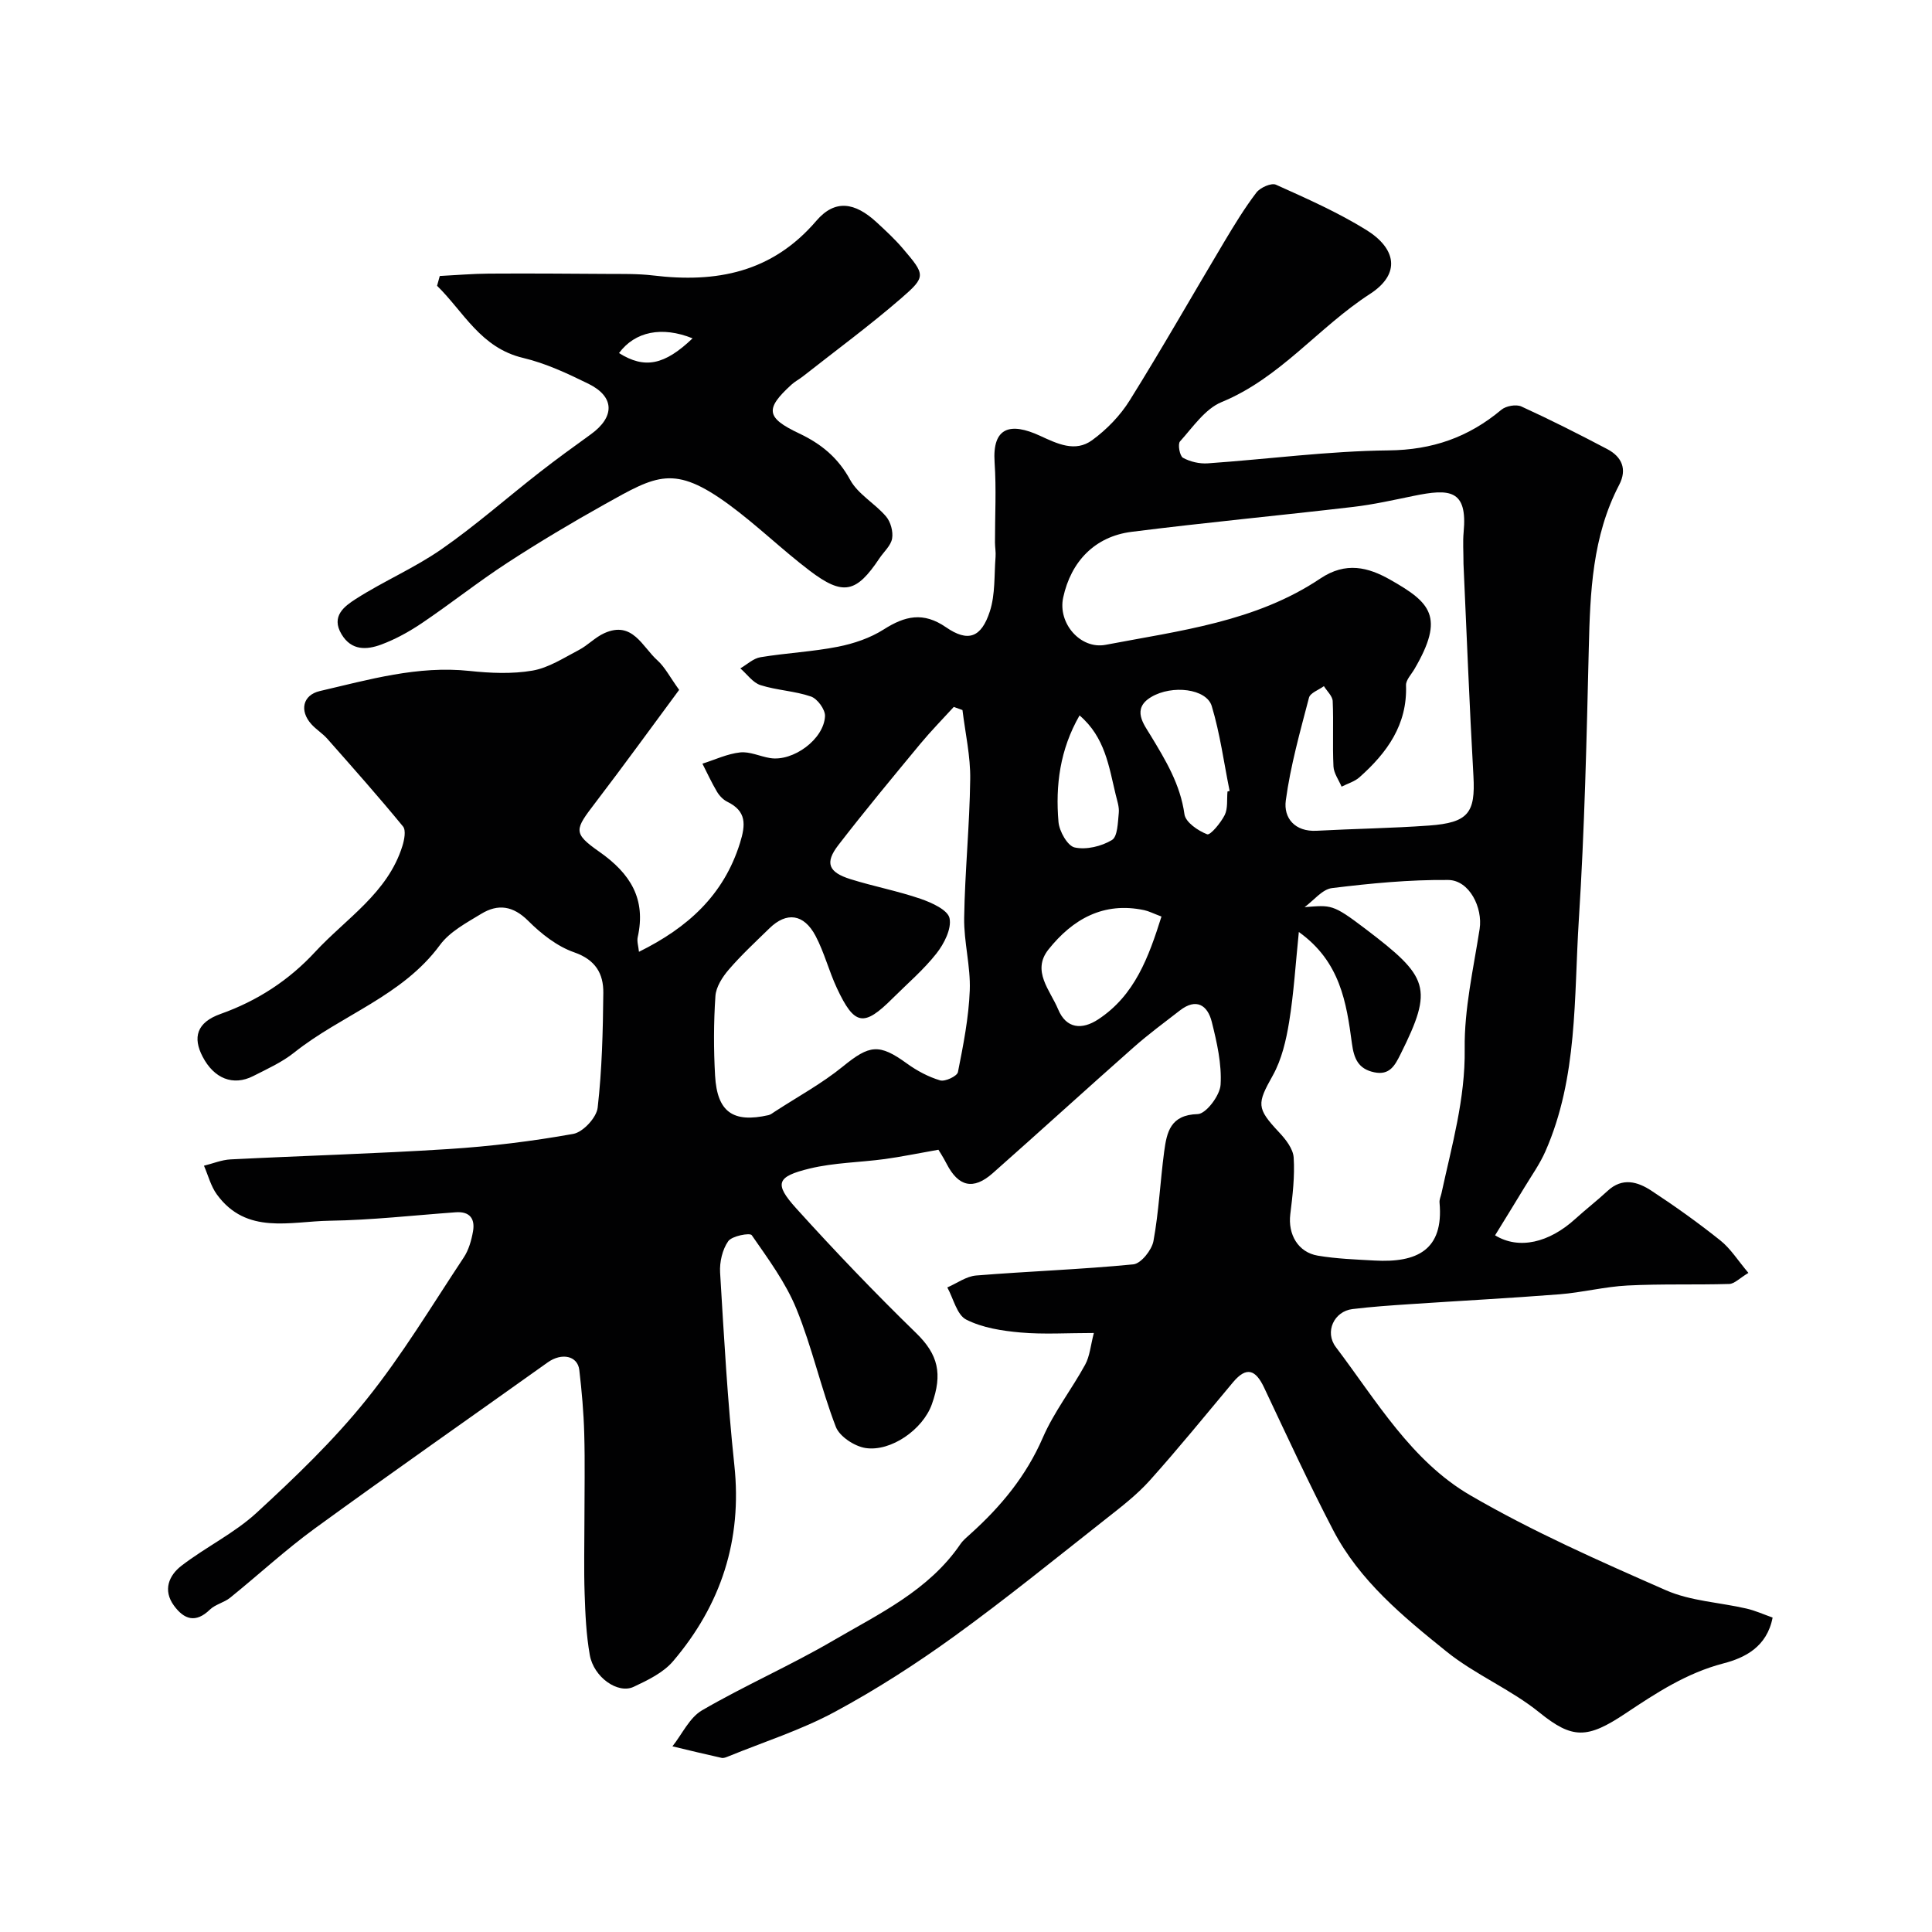
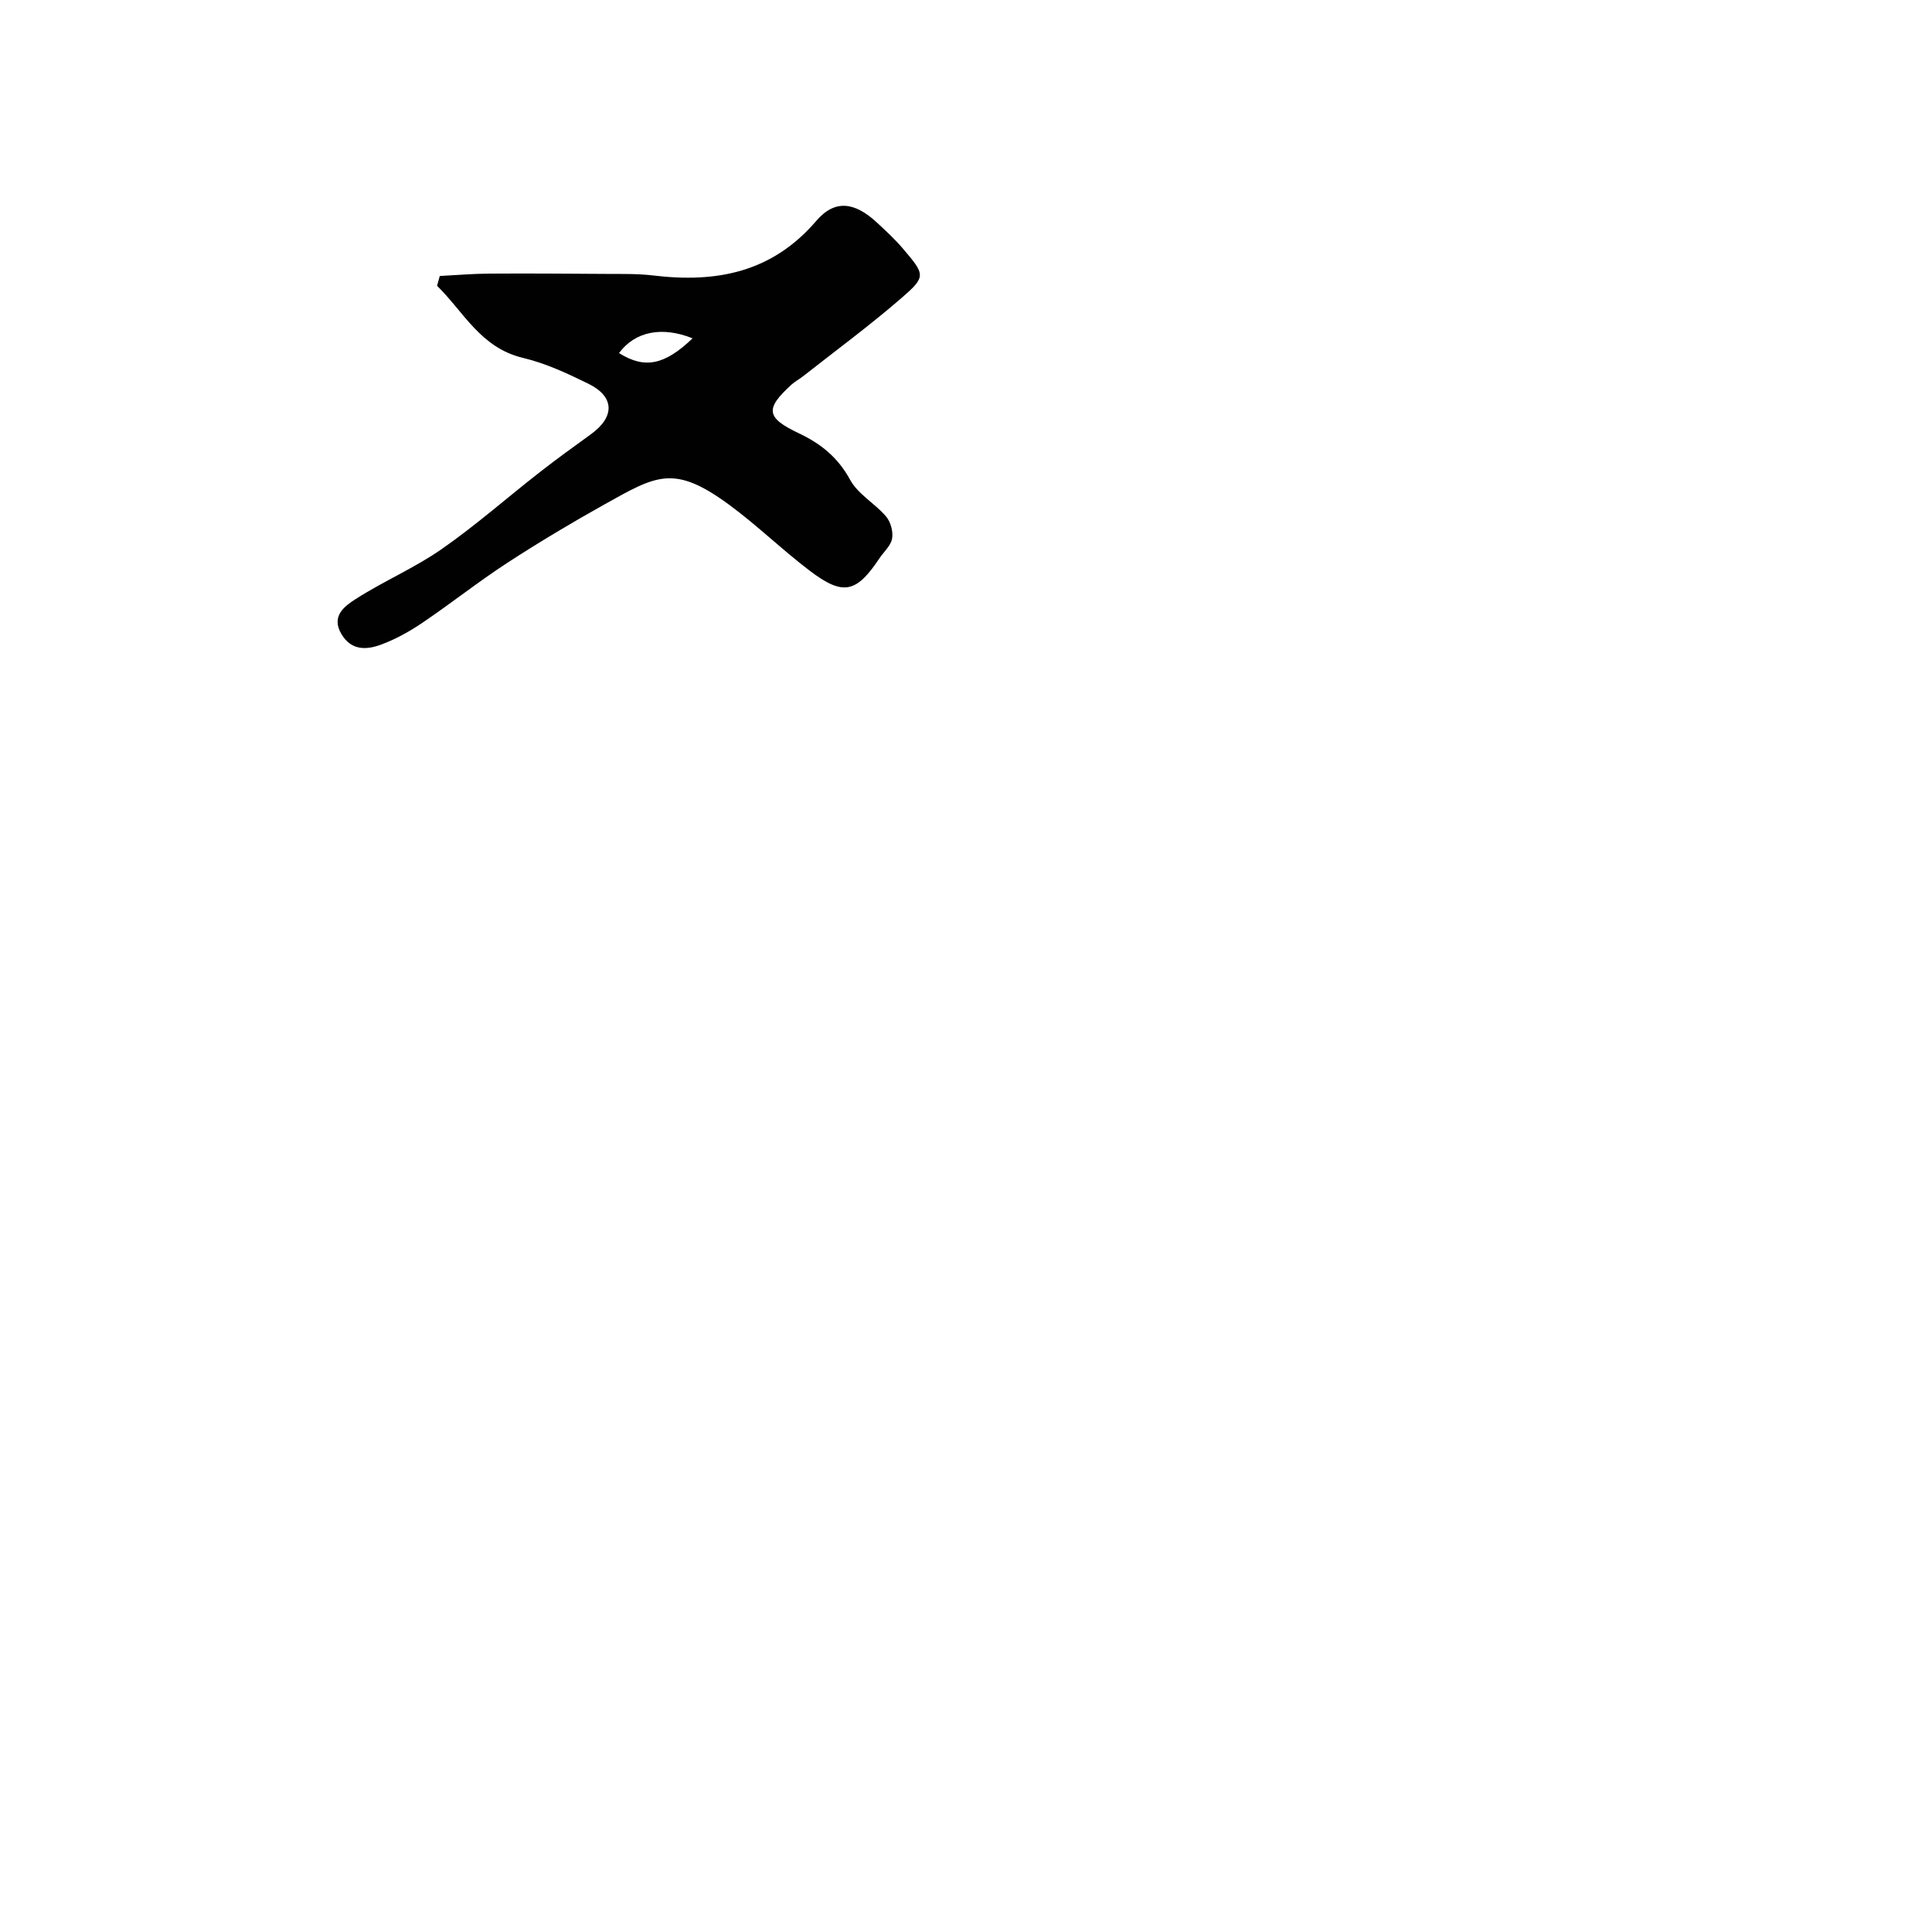
<svg xmlns="http://www.w3.org/2000/svg" enable-background="new 0 0 400 400" viewBox="0 0 400 400">
  <g fill="#010102">
-     <path d="m140.61 142.83c-5.63 7.6-11.38 15.55-17.34 23.35-4.27 5.6-4.76 6.26.83 10.18 6.45 4.53 9.69 9.77 7.93 17.68-.19.85.14 1.83.26 3.02 10.11-5 17.54-11.72 20.91-22.5 1.2-3.85 1.38-6.61-2.63-8.57-.85-.42-1.64-1.25-2.13-2.08-1.11-1.87-2.02-3.86-3.01-5.8 2.59-.82 5.15-2.04 7.8-2.33 2-.22 4.12.83 6.21 1.17 4.75.77 11.15-3.88 11.37-8.69.06-1.36-1.57-3.59-2.9-4.05-3.35-1.16-7.06-1.28-10.45-2.36-1.6-.51-2.8-2.28-4.18-3.47 1.38-.8 2.69-2.07 4.17-2.31 5.32-.88 10.75-1.13 16.03-2.17 3.29-.65 6.69-1.8 9.5-3.59 4.4-2.8 8.18-3.68 12.87-.45 4.57 3.15 7.31 2.19 9.09-3.29 1.14-3.52.88-7.5 1.18-11.28.08-.98-.12-1.99-.12-2.98-.01-5.53.3-11.08-.08-16.58-.5-7.34 3.3-8.31 9.35-5.53 3.67 1.69 7.33 3.49 10.84.94 3.02-2.2 5.83-5.1 7.8-8.27 6.73-10.79 13.02-21.86 19.54-32.78 2.09-3.5 4.22-7 6.68-10.23.79-1.03 3.09-2.05 4.04-1.62 6.36 2.86 12.8 5.71 18.71 9.37 6.1 3.78 7.29 9.03.73 13.27-10.63 6.87-18.54 17.37-30.68 22.36-3.43 1.41-5.96 5.2-8.62 8.15-.51.56-.06 3.02.61 3.39 1.49.82 3.43 1.27 5.14 1.15 12.48-.87 24.94-2.55 37.41-2.68 9.1-.09 16.57-2.72 23.37-8.41.95-.8 3.06-1.18 4.15-.68 6.02 2.75 11.93 5.74 17.79 8.83 3.01 1.59 4.14 4.15 2.46 7.38-5.58 10.68-6.02 22.25-6.3 33.95-.45 18.71-.87 37.43-2.06 56.1-1.03 16.12-.18 32.62-6.91 47.93-1.16 2.65-2.88 5.05-4.38 7.54-1.99 3.3-4.03 6.58-6.05 9.87 4.94 3.03 11.19 1.53 16.61-3.4 2.19-1.99 4.53-3.8 6.7-5.81 3.05-2.83 6.22-1.89 9.05-.03 4.91 3.22 9.71 6.65 14.29 10.31 2.12 1.69 3.63 4.15 5.8 6.71-1.86 1.12-2.89 2.25-3.96 2.29-7.02.21-14.06-.04-21.07.32-4.71.24-9.37 1.45-14.08 1.82-10.35.81-20.73 1.35-31.09 2.05-3.93.26-7.87.53-11.78 1.01-3.79.46-5.83 4.72-3.43 7.88 8.38 11.07 15.62 23.59 27.87 30.7 12.94 7.52 26.75 13.61 40.48 19.64 5.11 2.24 11.08 2.5 16.63 3.78 1.84.42 3.6 1.22 5.44 1.87-1.17 6.1-5.8 8.35-10.15 9.48-7.66 2-13.89 6.09-20.31 10.37-7.94 5.3-11 5.32-17.84-.21-5.92-4.79-13.26-7.81-19.2-12.59-8.97-7.22-18.03-14.67-23.49-25.16-5.04-9.68-9.62-19.61-14.28-29.48-1.74-3.69-3.62-4.51-6.46-1.11-5.7 6.81-11.3 13.71-17.22 20.31-2.67 2.98-5.93 5.48-9.09 7.97-10.42 8.2-20.71 16.57-31.45 24.34-7.89 5.7-16.14 11.01-24.7 15.62-6.96 3.75-14.63 6.19-21.99 9.19-.45.18-.99.42-1.42.32-3.4-.75-6.79-1.58-10.18-2.39 2.02-2.54 3.53-5.95 6.14-7.46 8.84-5.14 18.28-9.26 27.11-14.42 9.54-5.57 19.8-10.37 26.36-19.97.55-.81 1.36-1.47 2.1-2.14 6.29-5.66 11.53-11.98 14.97-19.91 2.3-5.31 5.97-10 8.77-15.12.96-1.75 1.12-3.94 1.8-6.56-5.56 0-10.39.32-15.16-.1-3.84-.34-7.91-.97-11.26-2.67-1.94-.98-2.65-4.36-3.92-6.66 1.99-.86 3.92-2.3 5.96-2.47 10.85-.88 21.74-1.25 32.56-2.31 1.58-.16 3.81-2.95 4.16-4.82 1.12-6.11 1.4-12.37 2.22-18.53.54-3.99 1.26-7.61 6.95-7.76 1.72-.05 4.6-3.86 4.73-6.08.26-4.29-.76-8.75-1.82-13-.87-3.48-3.21-5.01-6.6-2.38-3.24 2.51-6.54 4.94-9.6 7.65-9.77 8.63-19.4 17.42-29.16 26.05-4.02 3.55-7.11 2.8-9.56-1.98-.72-1.4-1.59-2.72-1.68-2.88-4.38.77-7.73 1.47-11.1 1.93-5.18.7-10.5.74-15.54 1.96-6.9 1.67-7.42 3.13-2.8 8.25 8.01 8.86 16.29 17.51 24.85 25.84 4.55 4.43 5.48 8.43 3.23 14.72-1.87 5.24-8.48 9.85-13.72 9.06-2.28-.35-5.38-2.37-6.16-4.39-3.08-8-4.92-16.49-8.16-24.42-2.22-5.45-5.86-10.37-9.25-15.26-.37-.54-4.1.15-4.87 1.25-1.21 1.72-1.81 4.32-1.68 6.49.8 13.31 1.54 26.64 2.95 39.89 1.65 15.5-2.77 28.93-12.7 40.59-2.02 2.37-5.23 3.92-8.15 5.29-3.27 1.54-8.27-1.99-9.08-6.59-.74-4.18-.93-8.48-1.07-12.74-.17-5.03-.04-10.07-.04-15.1 0-6 .13-12-.04-18-.12-4.39-.51-8.79-1.02-13.16-.35-2.98-3.66-3.63-6.53-1.59-16.07 11.47-32.26 22.77-48.23 34.39-6.09 4.44-11.66 9.6-17.53 14.34-1.25 1.01-3.06 1.37-4.19 2.46-2.95 2.87-5.35 2.05-7.45-.83-2.33-3.19-1.04-6.25 1.55-8.24 5.03-3.88 10.94-6.72 15.57-10.98 7.99-7.35 15.92-14.95 22.7-23.39 7.44-9.25 13.6-19.54 20.18-29.46 1.03-1.55 1.59-3.54 1.92-5.4.46-2.6-.65-4.18-3.58-3.96-8.71.63-17.41 1.62-26.12 1.75-8.12.12-17.18 2.99-23.32-5.43-1.26-1.72-1.81-3.96-2.68-5.96 1.84-.45 3.66-1.22 5.51-1.31 15.03-.76 30.08-1.18 45.1-2.14 8.66-.55 17.32-1.61 25.85-3.14 2.02-.36 4.82-3.38 5.05-5.43.9-7.87 1.09-15.83 1.17-23.77.04-3.97-1.6-6.85-6.03-8.39-3.53-1.23-6.83-3.83-9.52-6.52-3.14-3.13-6.25-3.56-9.71-1.46-3.06 1.86-6.53 3.7-8.56 6.46-7.8 10.61-20.41 14.48-30.18 22.27-2.52 2.01-5.58 3.39-8.49 4.87-4.16 2.11-8.11.52-10.47-4.02-2.06-3.95-1.27-7.08 3.73-8.85 7.67-2.73 14.18-7.01 19.56-12.83 6.43-6.95 15.04-12.2 18.07-21.93.4-1.28.78-3.25.13-4.05-5.07-6.18-10.39-12.17-15.68-18.16-.98-1.11-2.3-1.91-3.29-3.01-2.51-2.78-1.8-6.03 1.73-6.86 10.19-2.37 20.3-5.31 31.02-4.17 4.31.46 8.81.66 13.04-.07 3.34-.58 6.47-2.64 9.58-4.26 1.86-.97 3.38-2.64 5.28-3.49 5.86-2.64 7.86 2.84 11.01 5.65 1.54 1.39 2.53 3.39 4.48 6.09zm162.39-26.09c0-2.57-.16-4.58.03-6.56.84-8.89-2.93-9.03-10.36-7.51-4.15.85-8.3 1.79-12.5 2.28-15.29 1.79-30.62 3.23-45.89 5.16-7.6.96-12.55 6.14-14.16 13.61-1.15 5.34 3.61 10.78 8.8 9.78 15.33-2.93 31.08-4.76 44.45-13.73 5.27-3.53 9.89-2.34 14.47.26 8.32 4.72 11.35 7.64 5 18.5-.64 1.1-1.78 2.26-1.74 3.35.3 8.17-3.94 13.98-9.63 19.04-1.01.9-2.46 1.31-3.71 1.95-.59-1.4-1.61-2.77-1.68-4.19-.22-4.5.04-9.02-.16-13.52-.05-1.06-1.19-2.07-1.82-3.1-1.07.79-2.83 1.39-3.09 2.39-1.84 7.04-3.83 14.09-4.8 21.28-.49 3.6 1.85 6.52 6.4 6.27 7.75-.42 15.53-.52 23.27-1.08 8.13-.59 9.6-2.65 9.18-10.21-.84-14.82-1.41-29.68-2.06-43.97zm-34.09 76.22c-.68 6.64-1.04 12.68-2.01 18.63-.62 3.79-1.54 7.77-3.38 11.07-3.28 5.86-3.42 6.74 1.29 11.76 1.37 1.45 2.91 3.42 3.03 5.23.25 3.89-.22 7.86-.7 11.75-.51 4.14 1.59 7.88 5.7 8.57 3.86.65 7.81.79 11.73 1.01 8.75.49 14.37-2.13 13.47-12-.06-.62.26-1.27.4-1.91 2.13-9.88 4.95-19.54 4.81-29.93-.11-8.26 1.81-16.56 3.09-24.8.68-4.41-2.11-10.1-6.49-10.15-8.03-.08-16.09.7-24.08 1.68-2.02.25-3.78 2.57-5.67 3.94 5.53-.41 5.75-.7 12.57 4.48 13.15 9.99 14.16 12.19 7.3 25.96-1.17 2.35-2.27 4.44-5.48 3.75-3.28-.7-4.17-2.83-4.59-5.97-1.13-8.44-2.41-16.95-10.99-23.07zm-69.64-45.95c-.6-.22-1.2-.44-1.8-.65-2.31 2.53-4.72 4.98-6.91 7.62-5.74 6.94-11.5 13.87-17 21-2.83 3.67-2.05 5.61 2.52 7.04 4.79 1.5 9.77 2.44 14.52 4.07 2.29.79 5.63 2.3 5.99 4.01.46 2.19-1.12 5.29-2.71 7.31-2.66 3.38-6 6.22-9.07 9.28-5.97 5.97-7.9 5.67-11.54-2.11-1.65-3.53-2.61-7.39-4.42-10.82-2.43-4.58-6-5.02-9.54-1.57-2.86 2.79-5.81 5.52-8.41 8.54-1.32 1.53-2.65 3.59-2.78 5.49-.37 5.47-.38 11-.07 16.48.43 7.54 3.71 9.83 11.05 8.18.46-.1.87-.45 1.28-.71 4.74-3.09 9.78-5.82 14.15-9.38 5.49-4.47 7.48-4.78 13.24-.6 2.07 1.5 4.45 2.77 6.87 3.49 1.02.31 3.52-.87 3.69-1.71 1.11-5.59 2.23-11.25 2.45-16.92.19-4.99-1.24-10.03-1.16-15.03.15-9.55 1.13-19.1 1.25-28.65.08-4.78-1.02-9.57-1.6-14.36zm41.2 42.75c-1.75-.66-2.63-1.12-3.56-1.32-8.44-1.8-14.83 1.87-19.82 8.12-3.57 4.47.35 8.47 1.98 12.4 1.69 4.07 4.96 4.28 8.29 2.1 7.6-4.99 10.45-12.89 13.11-21.3zm13.67-25.89c.15-.04.29-.08.44-.11-1.19-5.87-1.98-11.86-3.7-17.57-1.09-3.62-8.2-4.45-12.52-1.89-4.15 2.46-1.51 5.69-.16 7.93 3.13 5.16 6.17 10.16 7.03 16.36.23 1.65 2.82 3.42 4.7 4.14.65.25 2.81-2.36 3.63-3.98.69-1.39.42-3.24.58-4.88zm-30.63-15.75c-4.07 7.08-5.01 14.5-4.36 22.07.17 1.93 1.88 4.96 3.36 5.27 2.4.52 5.53-.23 7.7-1.54 1.19-.71 1.22-3.64 1.42-5.6.13-1.24-.34-2.55-.64-3.81-1.4-5.79-2.19-11.87-7.48-16.39z" />
    <path d="m91.05 57.14c3.38-.17 6.76-.47 10.14-.49 8.13-.05 16.26 0 24.39.06 3.21.02 6.45-.06 9.63.32 13.08 1.58 24.61-.58 33.8-11.31 3.87-4.52 7.99-3.84 12.47.29 1.89 1.74 3.79 3.5 5.45 5.45 4.64 5.45 4.85 5.79-.32 10.27-6.55 5.68-13.56 10.83-20.38 16.2-.77.6-1.66 1.06-2.37 1.71-5.49 5.01-5.28 6.84 1.54 10.07 4.57 2.16 8.09 5 10.61 9.63 1.63 2.99 5.14 4.89 7.44 7.59.95 1.12 1.5 3.13 1.25 4.57-.25 1.47-1.71 2.73-2.62 4.09-4.79 7.19-7.52 7.82-14.44 2.57-5.74-4.36-10.94-9.45-16.75-13.71-11.37-8.31-14.92-6.06-25.72-.03-6.83 3.82-13.56 7.83-20.12 12.1-6.01 3.91-11.65 8.4-17.6 12.42-2.66 1.8-5.55 3.41-8.55 4.52-2.96 1.09-6.12 1.3-8.18-2.13-2.28-3.78.66-5.85 2.94-7.32 5.76-3.69 12.16-6.41 17.76-10.31 7.04-4.89 13.5-10.61 20.27-15.89 3.47-2.71 7.04-5.3 10.62-7.88 5.02-3.62 4.97-7.79-.47-10.47-4.34-2.13-8.84-4.24-13.51-5.35-8.82-2.08-12.31-9.53-17.84-14.94.19-.66.38-1.34.56-2.03zm37.11 15.96c5.31 3.33 9.41 2.51 15.23-3.05-6.33-2.55-11.92-1.43-15.23 3.05z" />
  </g>
</svg>